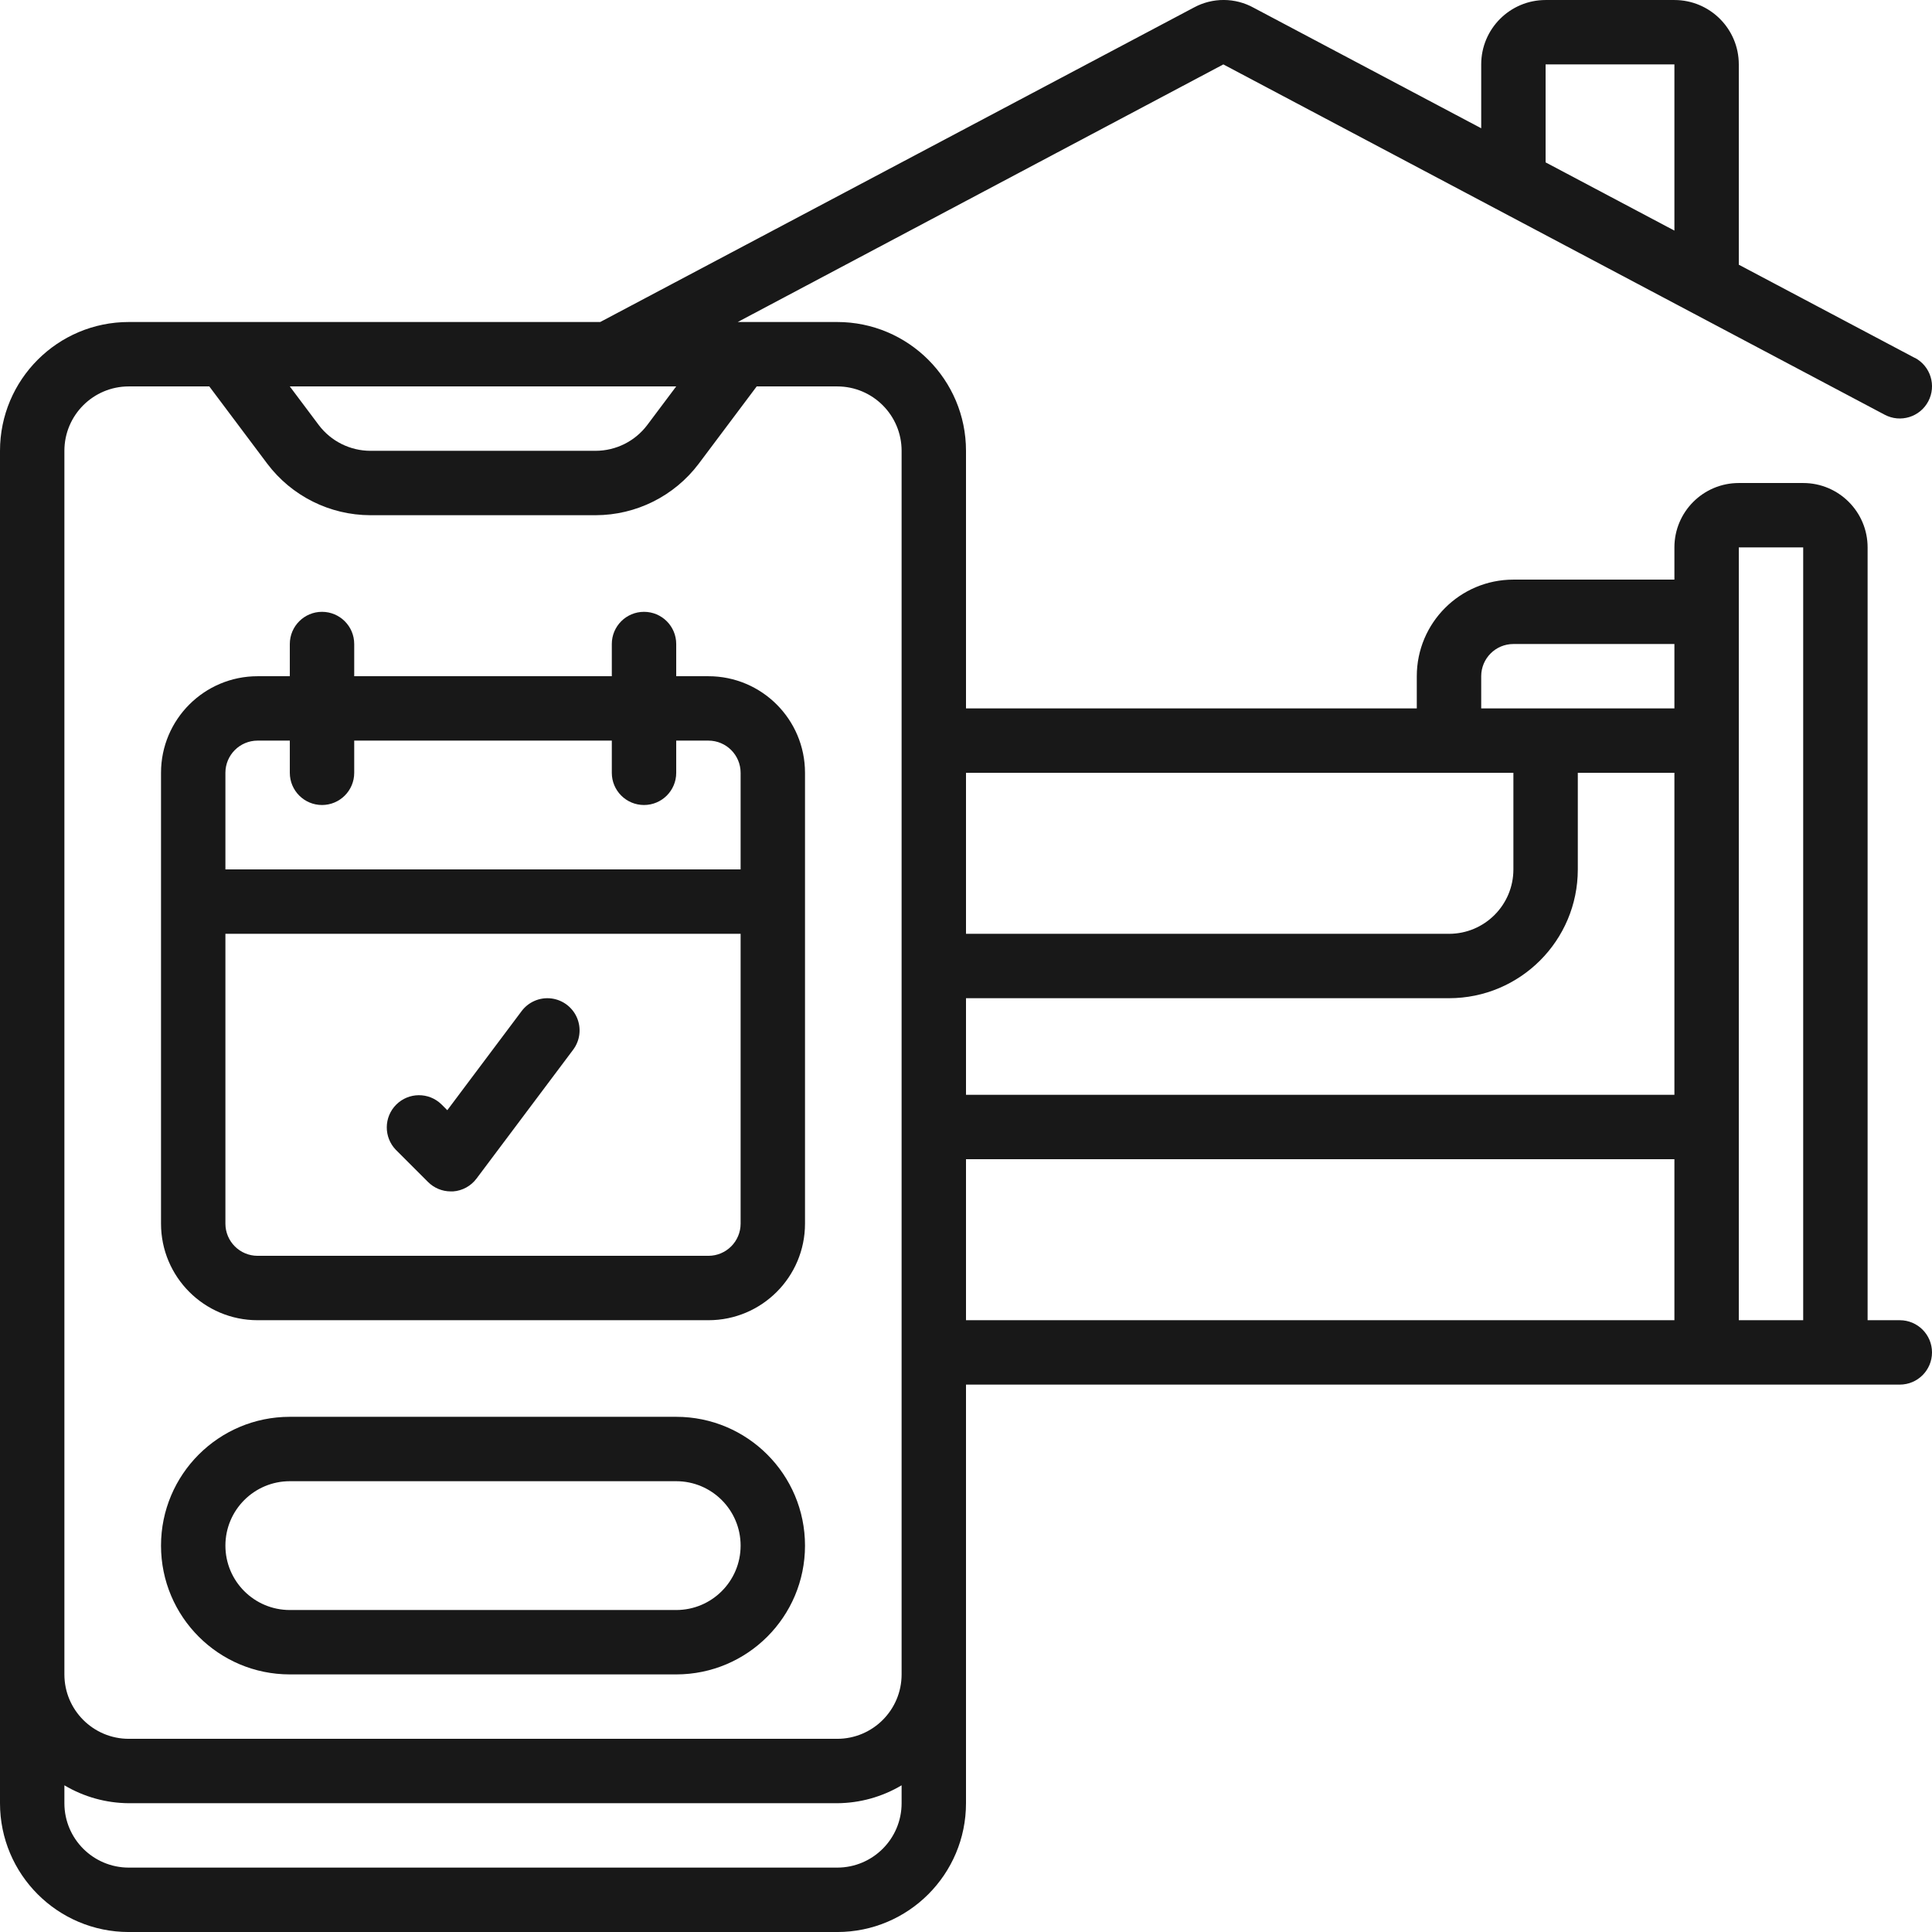
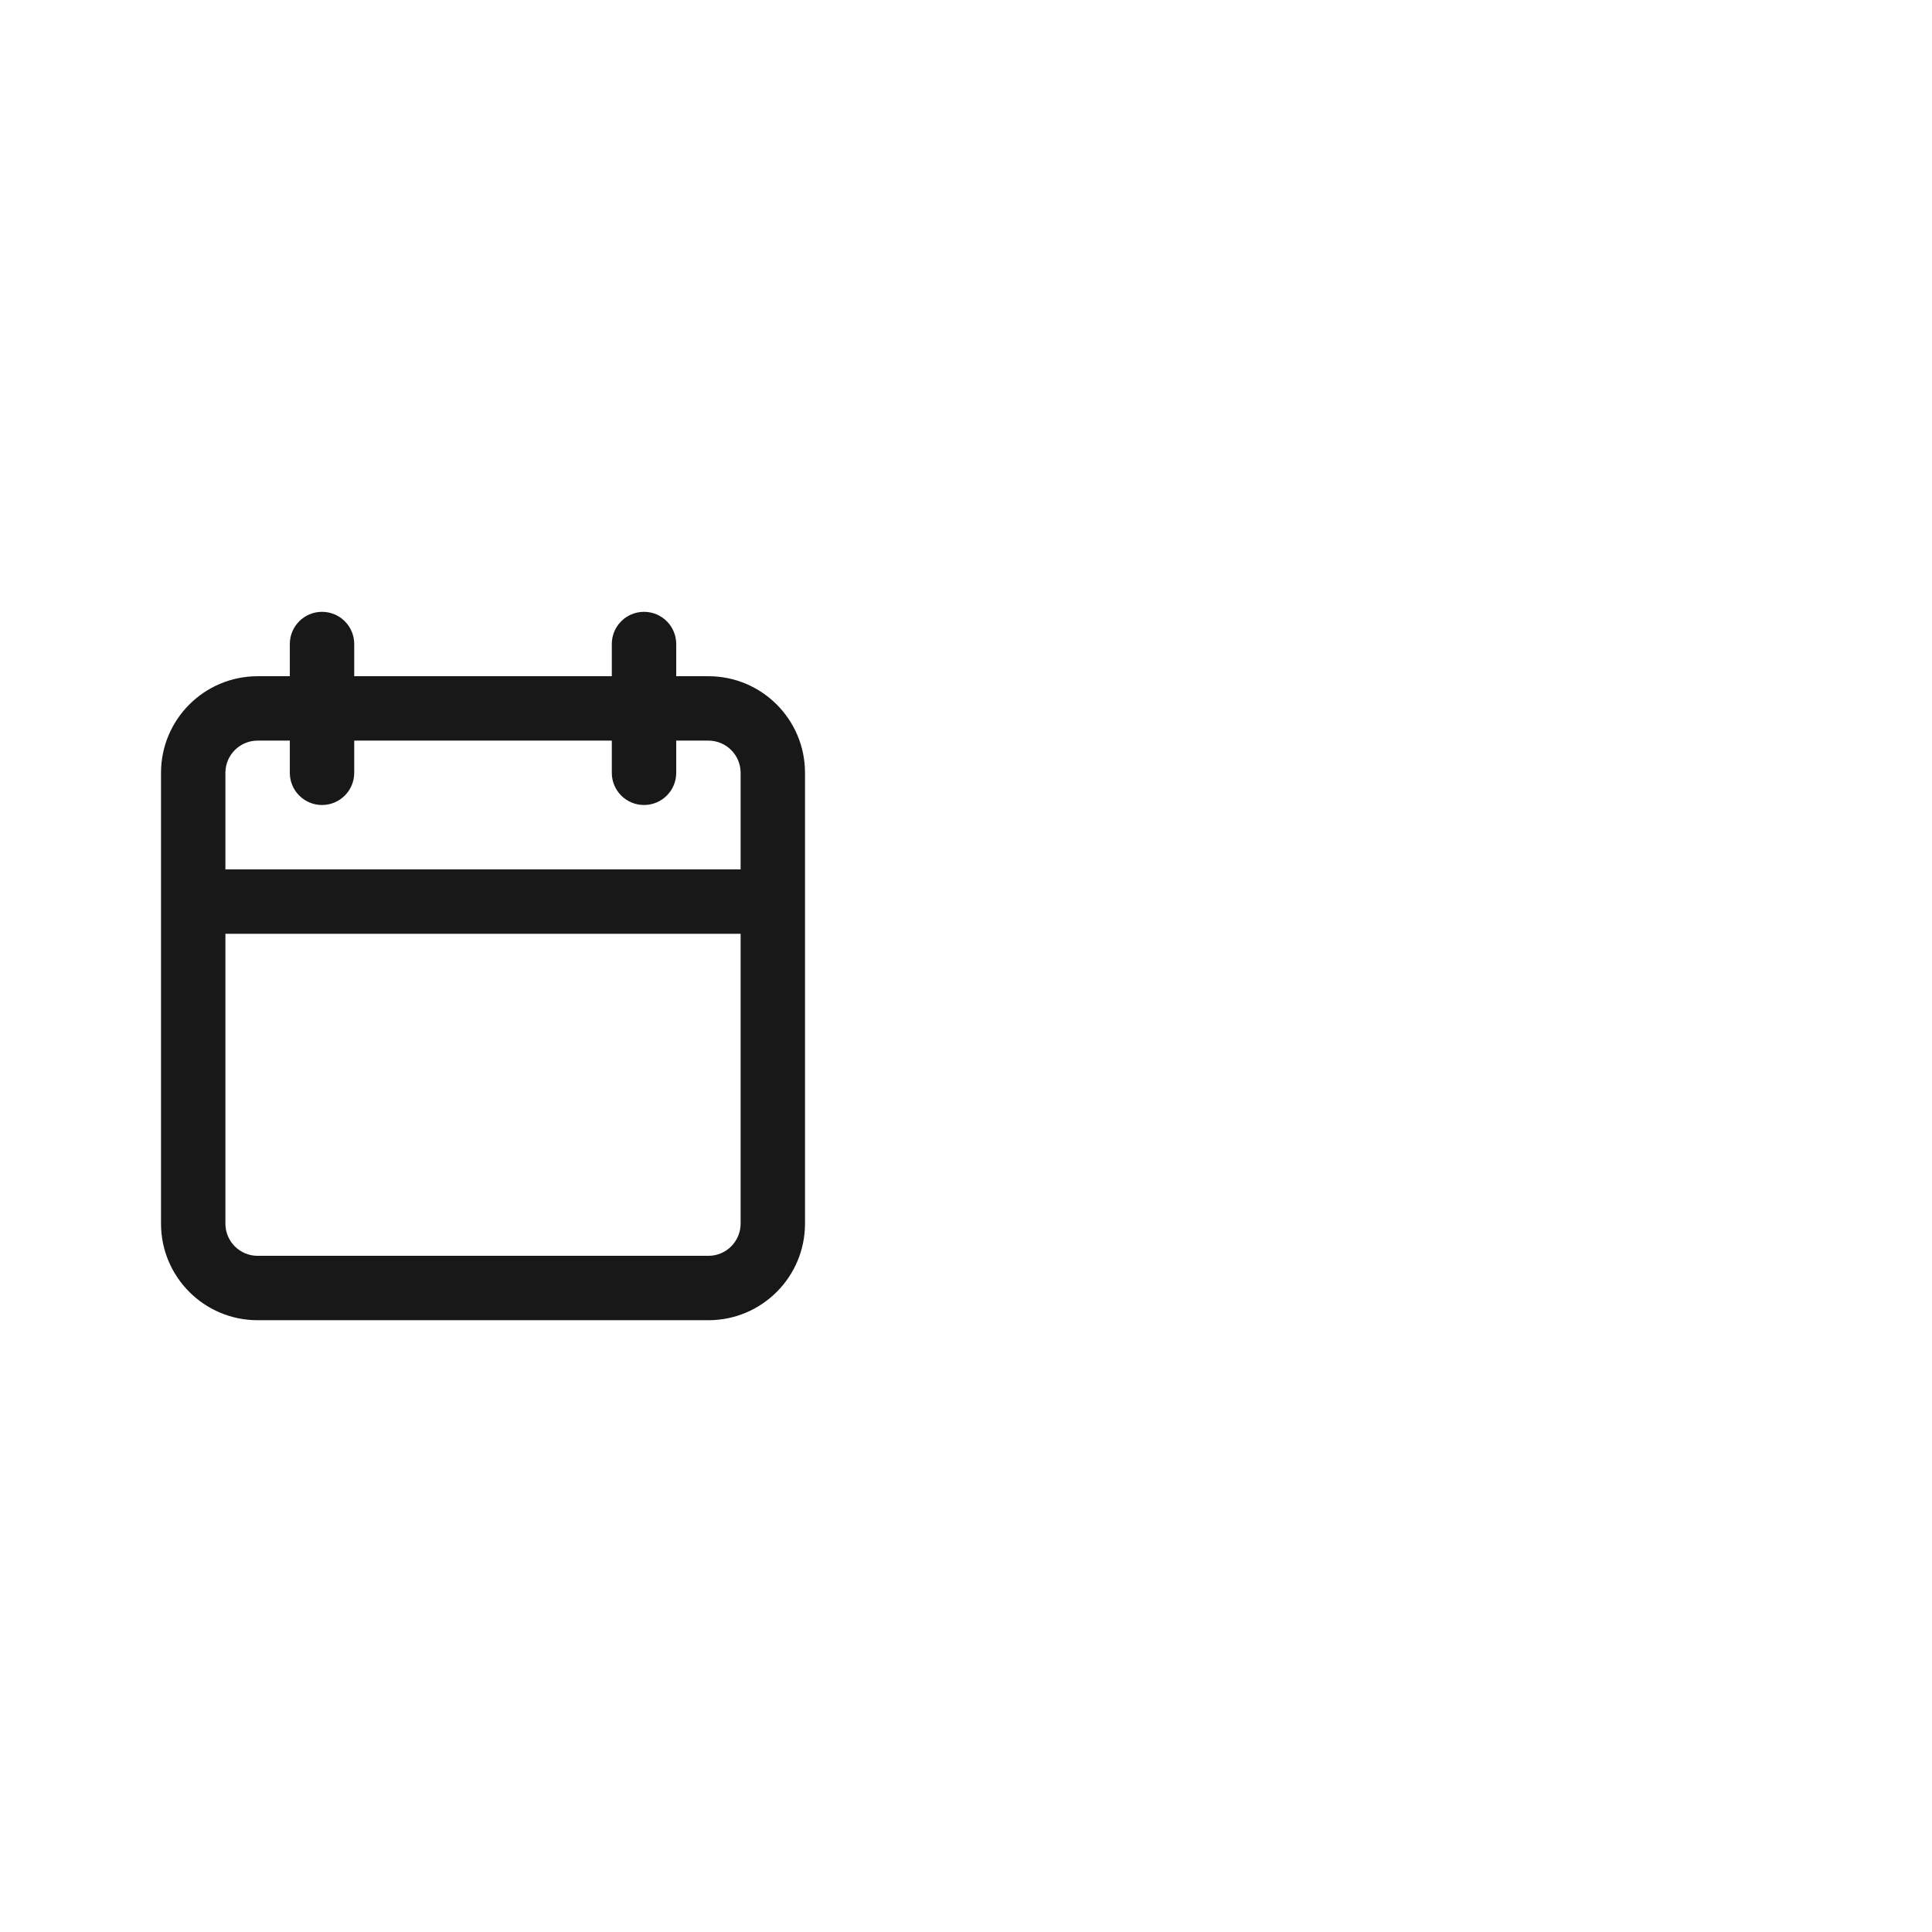
<svg xmlns="http://www.w3.org/2000/svg" width="100" height="100" viewBox="0 0 100 100" fill="none">
-   <path d="M35.001 73.334H15.001C11.319 73.334 8.334 76.319 8.334 80.001C8.334 83.683 11.319 86.667 15.001 86.667H35.001C38.683 86.667 41.667 83.683 41.667 80.001C41.667 76.319 38.683 73.334 35.001 73.334ZM35.001 83.334H15.001C13.16 83.334 11.667 81.842 11.667 80.001C11.667 78.16 13.16 76.667 15.001 76.667H35.001C36.842 76.667 38.334 78.16 38.334 80.001C38.334 81.842 36.842 83.334 35.001 83.334Z" fill="#181818" />
  <path d="M36.667 35.001H35.001V33.334C35.001 32.414 34.255 31.668 33.334 31.668C32.413 31.668 31.667 32.414 31.667 33.334V35.001H18.334V33.334C18.334 32.414 17.588 31.668 16.667 31.668C15.747 31.668 15.001 32.414 15.001 33.334V35.001H13.334C10.573 35.001 8.334 37.239 8.334 40.001V63.334C8.334 66.096 10.573 68.334 13.334 68.334H36.667C39.429 68.334 41.667 66.096 41.667 63.334V40.001C41.667 37.239 39.429 35.001 36.667 35.001ZM13.334 38.334H15.001V40.001C15.001 40.921 15.747 41.667 16.667 41.667C17.588 41.667 18.334 40.921 18.334 40.001V38.334H31.667V40.001C31.667 40.921 32.413 41.667 33.334 41.667C34.255 41.667 35.001 40.921 35.001 40.001V38.334H36.667C37.588 38.334 38.334 39.08 38.334 40.001V45.001H11.667V40.001C11.667 39.08 12.414 38.334 13.334 38.334ZM38.334 63.334C38.334 64.255 37.588 65.001 36.667 65.001H13.334C12.414 65.001 11.667 64.255 11.667 63.334V48.334H38.334V63.334Z" fill="#181818" />
-   <path d="M26.999 52.334L23.152 57.464L22.844 57.156C22.19 56.524 21.151 56.533 20.508 57.176C19.865 57.819 19.856 58.858 20.487 59.513L22.154 61.179C22.466 61.492 22.89 61.667 23.332 61.667H23.451C23.933 61.632 24.377 61.389 24.666 61.001L29.666 54.334C30.023 53.858 30.099 53.227 29.865 52.679C29.631 52.132 29.123 51.751 28.532 51.679C27.941 51.608 27.356 51.858 26.999 52.334Z" fill="#181818" />
-   <path d="M99.113 18.527L90 13.701V3.334C90 1.493 88.508 0.001 86.667 0.001H80C78.159 0.001 76.667 1.493 76.667 3.334V6.639L64.905 0.409C63.937 -0.132 62.76 -0.138 61.787 0.394L31.068 16.667H6.667C2.985 16.667 0 19.652 0 23.334V93.334C0 97.016 2.985 100.001 6.667 100.001H43.333C47.015 100.001 50 97.016 50 93.334V71.667H98.333C99.254 71.667 100 70.921 100 70.001C100 69.08 99.254 68.334 98.333 68.334H96.667V28.334C96.667 26.493 95.174 25.001 93.333 25.001H90C88.159 25.001 86.667 26.493 86.667 28.334V30.001H78.333C75.572 30.001 73.333 32.239 73.333 35.001V36.667H50V23.334C50 19.652 47.015 16.667 43.333 16.667H38.185L63.32 3.334L97.553 21.467C98.367 21.898 99.376 21.588 99.807 20.774C100.237 19.96 99.927 18.951 99.113 18.521V18.527ZM35 20.001L33.5 22.001C32.869 22.838 31.882 23.331 30.833 23.334H19.167C18.118 23.331 17.132 22.837 16.5 22.001L15 20.001H35ZM43.333 96.667H6.667C4.826 96.667 3.333 95.175 3.333 93.334V92.407C4.342 93.007 5.493 93.327 6.667 93.334H43.333C44.507 93.327 45.658 93.007 46.667 92.407V93.334C46.667 95.175 45.174 96.667 43.333 96.667ZM81.667 45.001V40.001H86.667V56.667H50V51.667H75C78.682 51.667 81.667 48.683 81.667 45.001ZM50 60.001H86.667V68.334H50V60.001ZM90 28.334H93.333V68.334H90V28.334ZM76.667 35.001C76.667 34.08 77.413 33.334 78.333 33.334H86.667V36.667H76.667V35.001ZM75 40.001H78.333V45.001C78.333 46.842 76.841 48.334 75 48.334H50V40.001H75ZM46.667 23.334V86.667C46.667 88.508 45.174 90.001 43.333 90.001H6.667C4.826 90.001 3.333 88.508 3.333 86.667V23.334C3.333 21.493 4.826 20.001 6.667 20.001H10.833L13.833 24.001C15.096 25.675 17.07 26.662 19.167 26.667H30.833C32.931 26.663 34.905 25.676 36.167 24.001L39.167 20.001H43.333C45.174 20.001 46.667 21.493 46.667 23.334ZM80 3.334H86.667V11.936L80 8.404V3.334Z" fill="#181818" />
</svg>